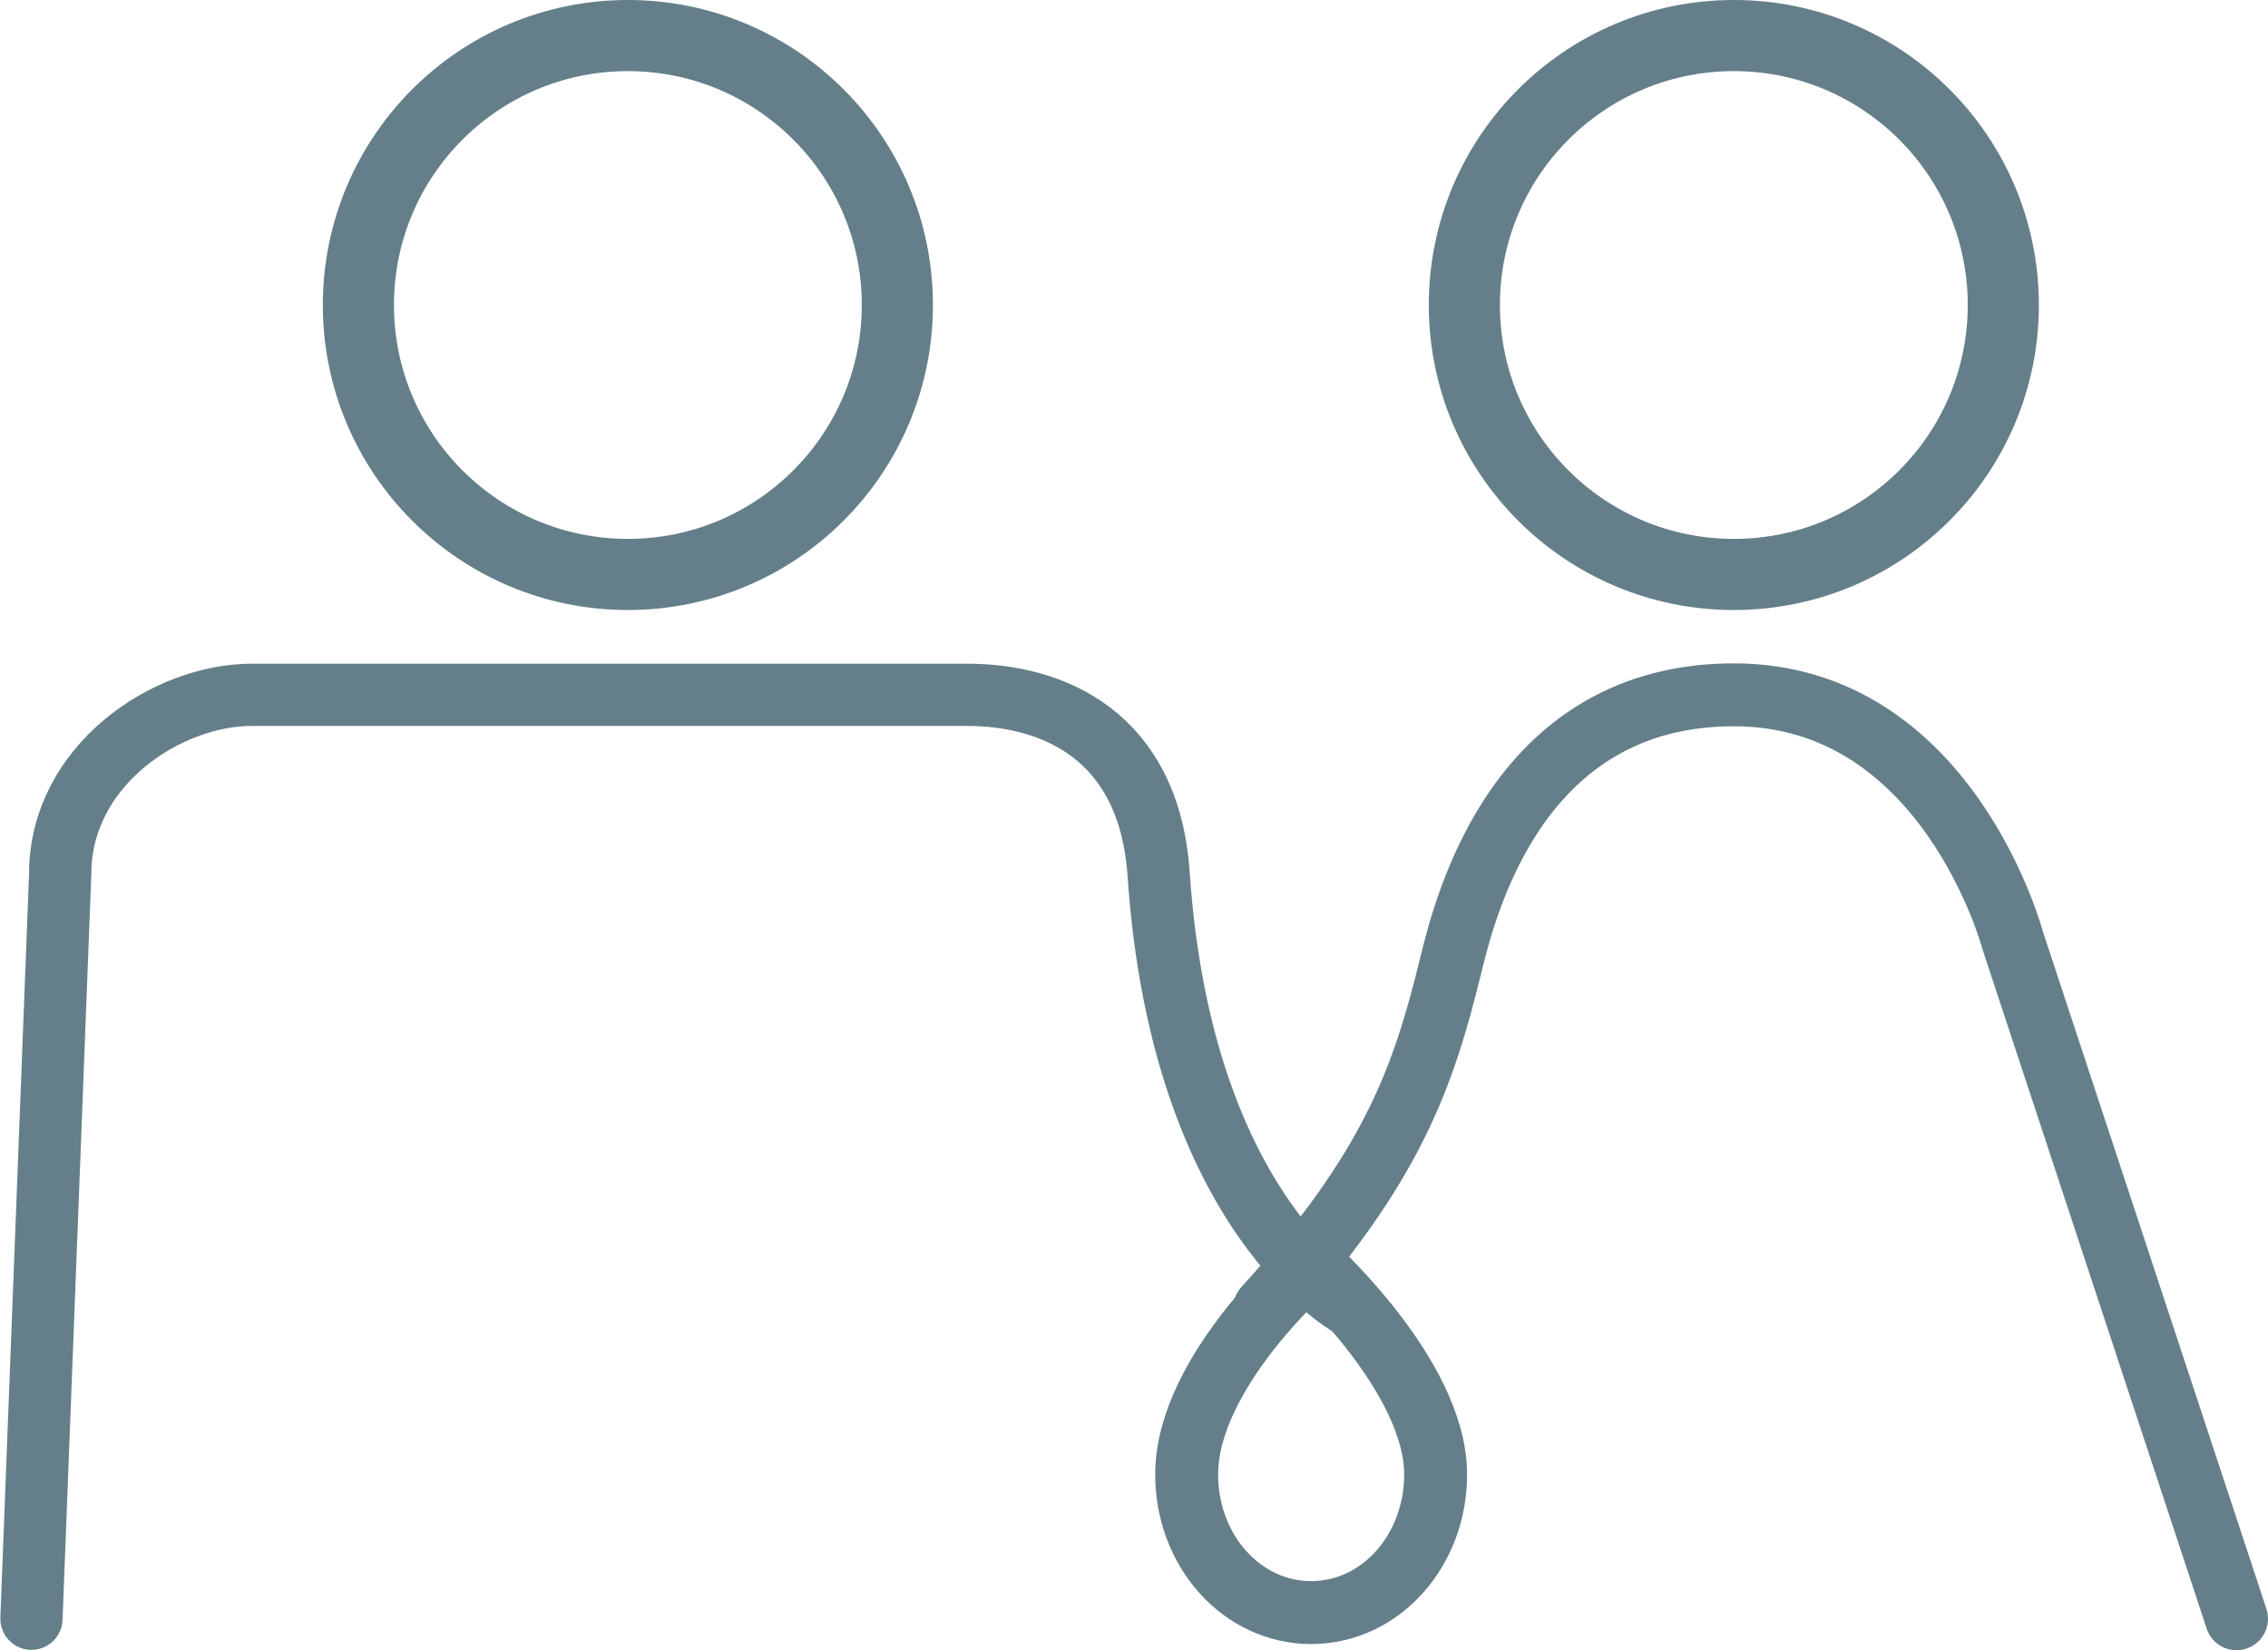
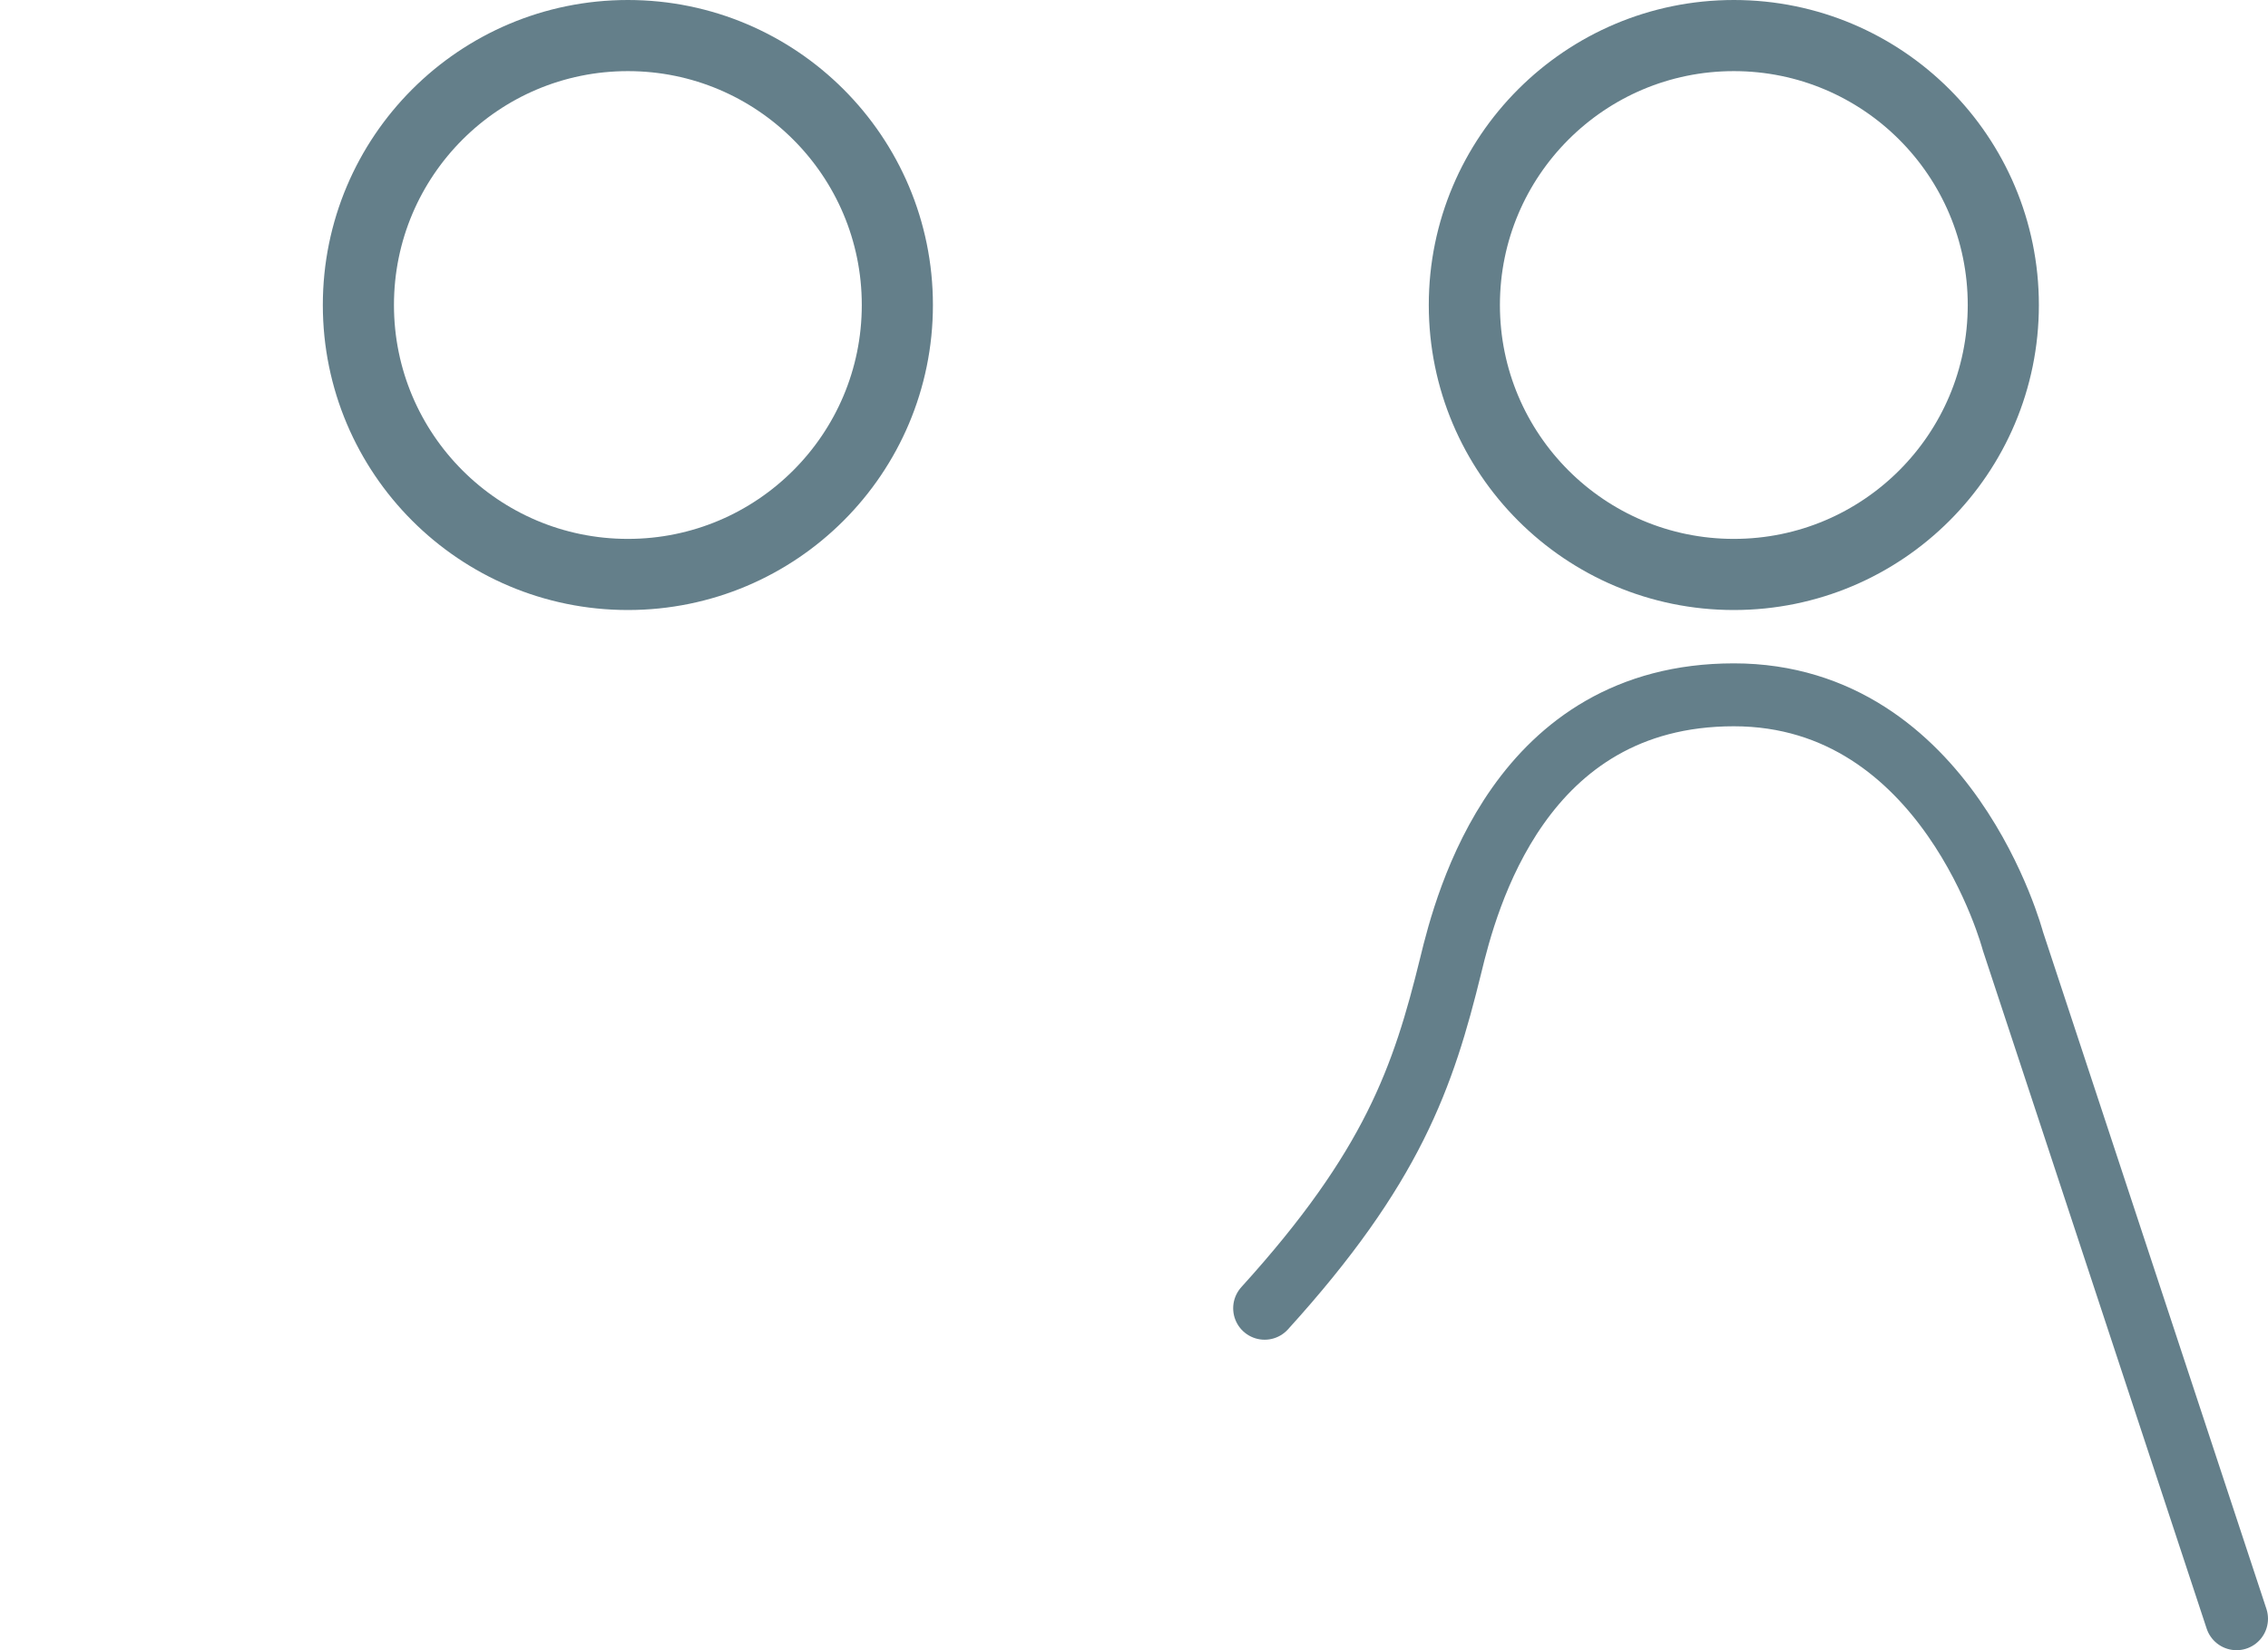
<svg xmlns="http://www.w3.org/2000/svg" viewBox="0 0 33.16 24.13">
  <defs>
    <style>.cls-1{stroke-width:.92px;}.cls-1,.cls-2,.cls-3{fill:none;stroke:#647f8a;stroke-linecap:round;stroke-linejoin:round;}.cls-2{stroke-width:.91px;}.cls-3{stroke-width:1.04px;}</style>
  </defs>
  <g id="_レイヤー_1-2">
    <g>
      <path class="cls-1" d="M18.49,19.13c1.87-2.06,2.32-3.38,2.72-5.01,.23-.95,1.01-3.96,4.14-3.96s4.08,3.6,4.08,3.6l3.27,9.91" />
-       <path class="cls-1" d="M20.99,21.56c0,1.12-.81,2.02-1.82,2.02s-1.82-.9-1.82-2.02c0-1.51,1.82-3.08,1.82-3.08,0,0,1.82,1.63,1.82,3.08Z" />
-       <path class="cls-2" d="M19.77,19.11s-2.49-1.31-2.83-6.33c-.14-2.04-1.56-2.62-2.8-2.62H3.68c-1.24,0-2.8,1.03-2.8,2.62l-.42,10.89" />
      <circle class="cls-3" cx="9.18" cy="4.46" r="3.94" />
      <circle class="cls-3" cx="25.35" cy="4.46" r="3.94" />
    </g>
  </g>
</svg>